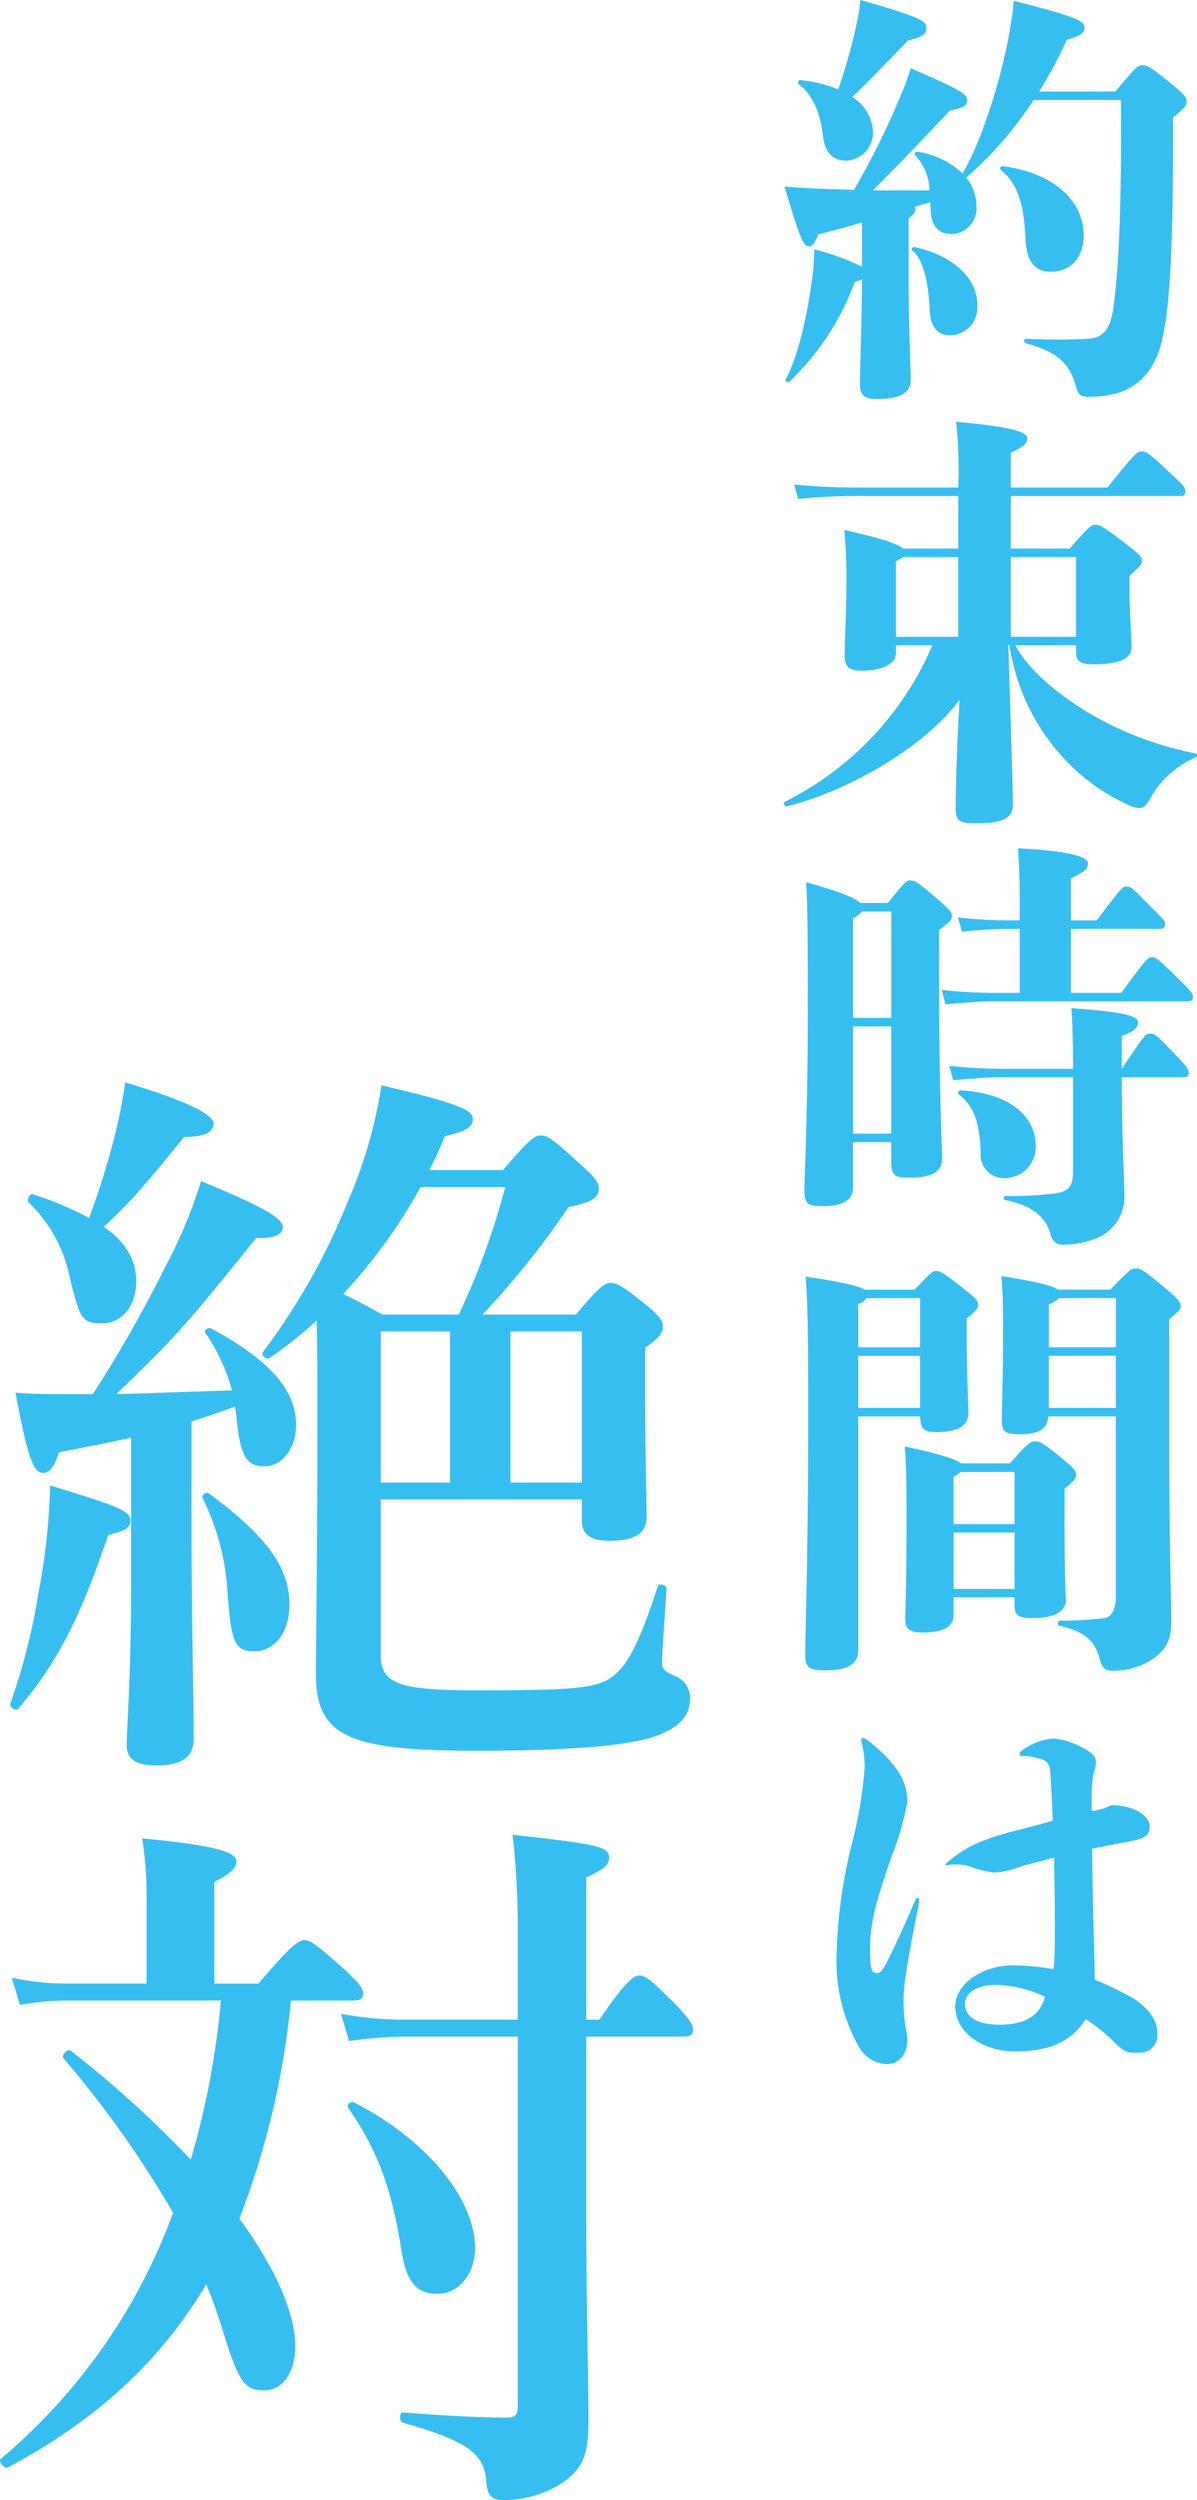
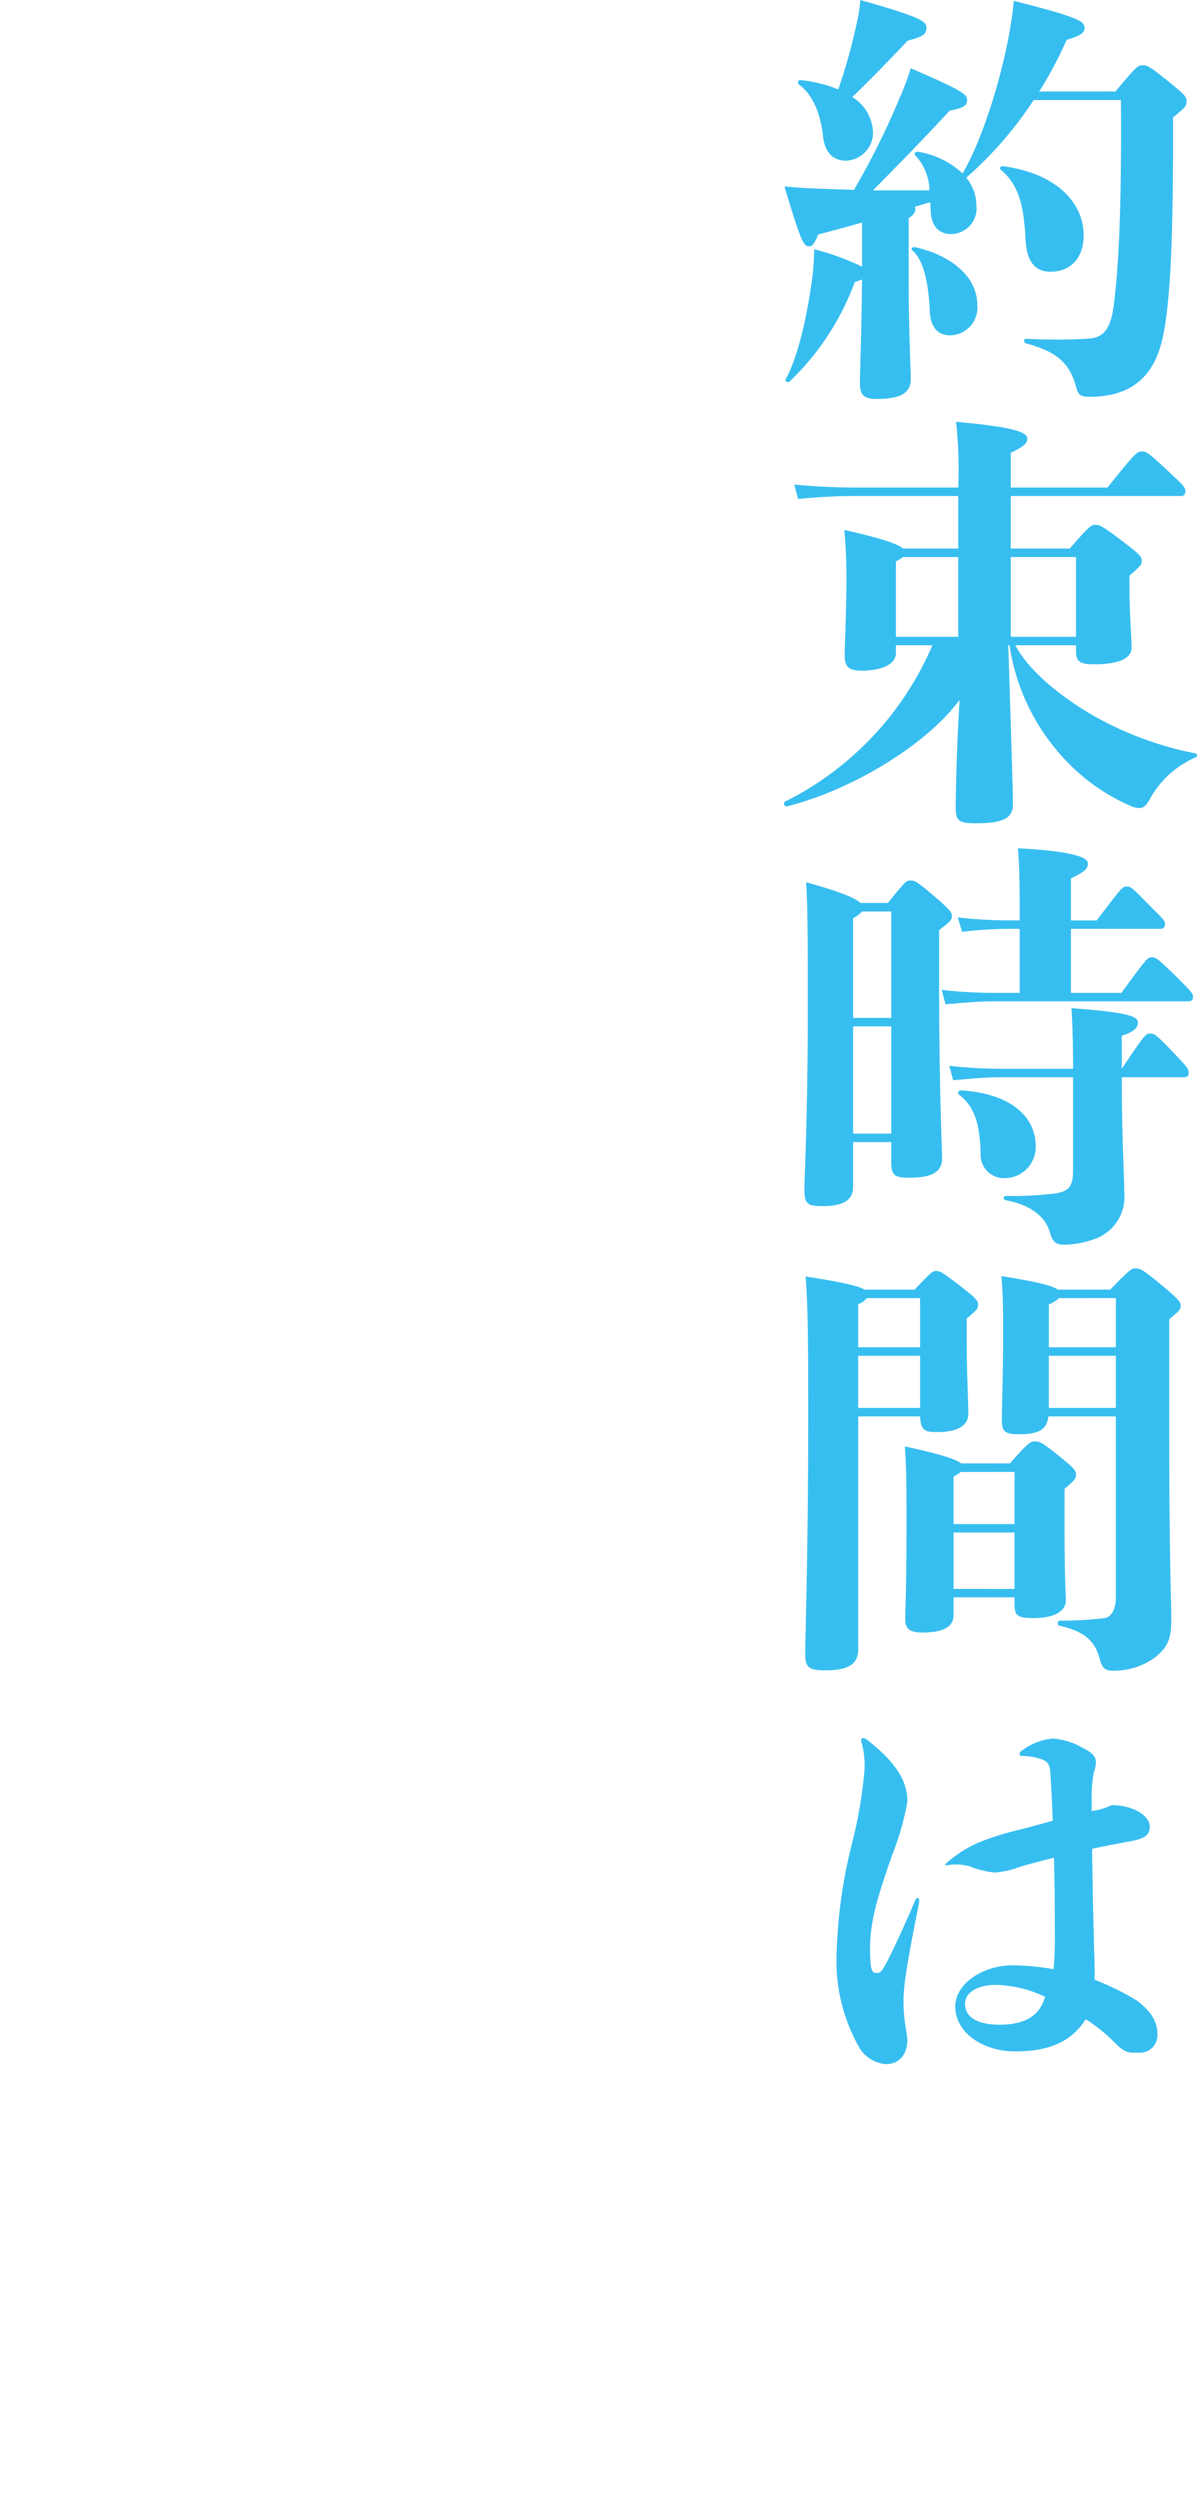
<svg xmlns="http://www.w3.org/2000/svg" width="118.641" height="247.687" viewBox="0 0 118.641 247.687">
  <g id="グループ_7426" data-name="グループ 7426" transform="translate(12967.956 -13479.3)">
    <path id="パス_246618" data-name="パス 246618" d="M2.226-27.342c1.344,1.008,2.142,2.814,2.394,5.166.168,1.428.84,2.394,2.31,2.394A2.783,2.783,0,0,0,9.576-22.6a4.294,4.294,0,0,0-2.058-3.486c1.974-1.89,3.654-3.654,5.5-5.586,1.554-.42,1.848-.63,1.848-1.3,0-.63-.63-1.05-6.552-2.73a15.149,15.149,0,0,1-.336,2.226,57.242,57.242,0,0,1-1.848,6.636,13.559,13.559,0,0,0-3.7-.924A.24.24,0,0,0,2.226-27.342ZM13.734-11.214c-.252-.042-.462.168-.252.336,1.134.966,1.6,3.318,1.722,6.048.084,1.6.84,2.352,2.016,2.352A2.747,2.747,0,0,0,19.908-5.5C19.908-8.148,17.514-10.374,13.734-11.214Zm13.44,2.436c1.848,0,3.276-1.218,3.276-3.612,0-3.066-2.478-6.09-7.98-6.846-.252-.042-.42.21-.21.378,1.848,1.554,2.268,3.7,2.436,6.972C24.822-9.7,25.7-8.778,27.174-8.778ZM26.04-26.628a40.287,40.287,0,0,0,2.73-5.124c1.428-.42,1.764-.714,1.764-1.176,0-.63-.336-1.008-7.014-2.688-.084,1.134-.21,1.764-.378,2.856-.924,5.334-2.982,11.424-4.7,14.238a8.354,8.354,0,0,0-4.41-2.142c-.252-.042-.462.21-.252.378a5.166,5.166,0,0,1,1.386,3.444H9.576c2.856-2.9,4.956-5.04,7.6-7.9,1.3-.252,1.722-.462,1.722-1.008,0-.63-.378-.924-5.586-3.192a23.291,23.291,0,0,1-1.008,2.73,77.16,77.16,0,0,1-4.62,9.324l-3.7-.126c-1.008-.042-2.184-.126-3.192-.21,1.68,5.586,1.89,5.922,2.478,5.922.294,0,.462-.21.882-1.176C5.5-12.81,6.972-13.23,8.484-13.65v4.368A24.477,24.477,0,0,0,3.738-11,22.765,22.765,0,0,1,3.57-8.358C3.024-4.032,2.016-.084.924,1.848c-.126.21.21.42.378.252A26.057,26.057,0,0,0,7.77-7.77a4.5,4.5,0,0,0,.714-.252c-.042,4.956-.21,9.324-.21,10.248,0,1.176.336,1.6,1.68,1.6,2.688,0,3.36-.8,3.36-1.974,0-.924-.21-5.166-.21-9.786V-14.07c.5-.378.672-.588.672-.924a.231.231,0,0,0-.084-.21l1.554-.462.042.8c.042,1.6.84,2.352,2.016,2.352a2.536,2.536,0,0,0,2.52-2.814A4.422,4.422,0,0,0,18.816-18.1a37.259,37.259,0,0,0,6.678-7.686h8.652c.084,11.718-.294,17.094-.714,20.328C33.1-2.814,32.214-2.226,30.87-2.142a55.792,55.792,0,0,1-6.132,0c-.252,0-.252.378,0,.462,3.15.84,4.326,2.016,4.956,4.284.21.8.42,1.008,1.3,1.008,3.864,0,6.342-1.68,7.266-5.754.8-3.486,1.092-10.248,1.05-21.924,1.176-.966,1.344-1.134,1.344-1.554,0-.462-.126-.63-1.344-1.638-2.31-1.89-2.52-1.974-3.024-1.974-.462,0-.588.084-2.688,2.6Zm3.654,54.852v.462c0,1.092.252,1.428,1.806,1.428,2.142,0,3.7-.462,3.7-1.638,0-1.008-.21-3.57-.21-5.922V21.336c1.134-1.008,1.218-1.092,1.218-1.47,0-.42-.126-.588-1.89-1.932-2.1-1.6-2.31-1.638-2.73-1.638-.378,0-.588.126-2.52,2.352H23.226V13.44H40.068a.4.4,0,0,0,.462-.462c0-.378-.126-.546-1.722-2.016-2.016-1.89-2.142-1.932-2.6-1.932s-.588.084-3.4,3.57H23.226V9.156c1.344-.63,1.638-.966,1.638-1.386,0-.588-.924-1.134-7.056-1.68a43.229,43.229,0,0,1,.21,6.51H8.568a66.068,66.068,0,0,1-6.8-.294l.378,1.428a57.853,57.853,0,0,1,6.426-.294h9.45v5.208h-5.46c-.546-.462-2.1-1.008-5.838-1.848a50.075,50.075,0,0,1,.21,5.46c0,2.31-.168,5.838-.168,6.972,0,1.05.336,1.512,1.68,1.512,1.806,0,3.4-.546,3.4-1.764v-.756h3.612A30.814,30.814,0,0,1,.84,43.722c-.21.126-.042.5.21.462C7.6,42.546,14.994,37.968,18.144,33.642l-.126,2.478c-.168,3.36-.252,7.056-.252,8.232,0,1.3.378,1.512,1.974,1.512,2.9,0,3.7-.588,3.7-1.89,0-1.092-.084-3.57-.21-7.9l-.252-7.854H23.1A21.041,21.041,0,0,0,28.728,39.69,19.6,19.6,0,0,0,35.2,44.184a1.907,1.907,0,0,0,.756.168c.336,0,.63-.126,1.008-.8a9.5,9.5,0,0,1,4.536-4.2c.252-.084.252-.378,0-.42A33.714,33.714,0,0,1,31.416,35.2c-3.7-2.142-6.594-4.746-7.728-6.972Zm-17.85-8.316a4.574,4.574,0,0,0,.714-.42h5.46v7.9H11.844Zm11.382,7.476v-7.9h6.468v7.9Zm-7.1,29.064c1.176-.924,1.26-1.008,1.26-1.386S17.262,54.474,15.54,53c-1.68-1.428-1.848-1.47-2.31-1.47-.336,0-.5.126-2.184,2.226H8.316C7.854,53.3,6.552,52.71,2.94,51.7c.168,2.6.168,5.8.168,13.02,0,9.828-.336,16.3-.336,17.43,0,1.47.336,1.638,1.848,1.638C6.594,83.79,7.6,83.2,7.6,81.9V77.448h3.78v1.89c0,1.428.294,1.638,1.848,1.638,2.184,0,3.192-.588,3.192-1.89,0-1.05-.294-6.468-.294-17.64ZM7.6,76.608V65.982h3.78V76.608ZM11.382,54.6V65.142H7.6v-9.87a2.885,2.885,0,0,0,.882-.672ZM25.7,77.868c0-3.024-2.6-5.25-7.392-5.544-.252,0-.42.252-.21.42,1.386,1.092,2.058,2.562,2.142,5.8a2.32,2.32,0,0,0,2.31,2.478A3.093,3.093,0,0,0,25.7,77.868ZM34.23,66.906c1.218-.378,1.6-.8,1.6-1.3,0-.588-.84-1.008-6.594-1.428.126,1.764.168,4.158.168,6.006H22.218a47.171,47.171,0,0,1-5.082-.294l.378,1.428c2.436-.21,3.444-.294,4.7-.294H29.4v9.24c0,1.638-.462,2.058-1.764,2.268a34.728,34.728,0,0,1-4.914.252c-.252,0-.252.378,0,.42,3.066.588,4.074,2.058,4.41,3.276.21.756.546,1.134,1.26,1.134a9.144,9.144,0,0,0,3.318-.63,4.419,4.419,0,0,0,2.772-4.494c0-1.512-.252-5.544-.252-11.382v-.084H40.4c.336,0,.462-.168.462-.42,0-.378-.084-.546-1.47-1.974C37.548,66.7,37.464,66.7,37,66.7c-.378,0-.5.084-2.772,3.486Zm-5.04-4.242V56.322h8.862c.294,0,.462-.126.462-.5,0-.294-.168-.462-1.6-1.89-1.722-1.764-1.806-1.806-2.226-1.806-.378,0-.462.084-2.94,3.36H29.19V51.324c1.47-.714,1.68-.966,1.68-1.512,0-.462-1.05-1.176-6.93-1.47.168,2.352.168,3.57.168,5.964v1.176h-1.3a45.136,45.136,0,0,1-4.83-.294l.42,1.428a40.864,40.864,0,0,1,4.41-.294h1.3v6.342H21.462a47.171,47.171,0,0,1-5.082-.294l.378,1.428c2.436-.21,3.444-.294,4.7-.294H40.824c.336,0,.462-.168.462-.42,0-.378-.168-.546-1.554-1.932-2.016-1.974-2.142-2.016-2.52-2.016-.42,0-.5.084-3.024,3.528ZM14.238,104.622c.084,1.386.42,1.554,1.722,1.554,2.058,0,3.066-.672,3.066-1.848,0-.882-.168-4.242-.168-7.182V94.92c.966-.8,1.134-.966,1.134-1.344s-.168-.63-1.47-1.638c-2.1-1.638-2.31-1.722-2.688-1.722s-.5.126-2.142,1.848H8.736c-.546-.336-2.016-.714-5.838-1.3.21,2.982.252,5.586.252,13.734,0,13.734-.294,21.714-.294,23.73,0,1.26.378,1.554,1.974,1.554,2.268,0,3.276-.588,3.276-2.058v-23.1Zm0-6.006v5.166H8.106V98.616Zm0-5.712v4.872H8.106V93.492a1.537,1.537,0,0,0,.84-.588ZM28.56,111.8c1.092-.924,1.134-1.05,1.134-1.428s-.21-.63-1.554-1.722c-1.806-1.47-2.058-1.554-2.52-1.554-.42,0-.63.084-2.478,2.184h-4.83c-.462-.378-1.848-.882-5.586-1.68.126,1.806.168,2.688.168,7.6,0,6.384-.126,8.736-.126,9.534,0,.84.336,1.3,1.68,1.3,1.974,0,3.108-.5,3.108-1.722v-1.764H23.6v.756c0,1.05.336,1.3,1.89,1.3,2.1,0,3.192-.714,3.192-1.722,0-.672-.126-2.268-.126-7.56Zm-11,9.912V116.13H23.6v5.586ZM23.6,110.124v5.166H17.556v-4.7a4.226,4.226,0,0,0,.714-.462Zm4.284-18.06c-.5-.378-1.89-.756-5.586-1.344.168,1.974.168,3.36.168,5.88,0,3.7-.126,7.392-.126,8.316,0,1.176.252,1.47,1.68,1.47,1.89,0,2.772-.378,2.94-1.764h6.678V122.64c0,.882-.336,1.89-1.176,1.974a38.941,38.941,0,0,1-4.368.252c-.252,0-.294.462-.042.5,2.268.5,3.486,1.344,3.99,3.276.252.966.546,1.176,1.386,1.176a6.931,6.931,0,0,0,4.074-1.3c1.344-1.05,1.638-1.932,1.638-3.864,0-1.722-.21-5.922-.21-19.068V95c1.05-.882,1.134-.966,1.134-1.344,0-.336-.126-.588-1.806-1.974-2.016-1.68-2.226-1.722-2.688-1.722-.336,0-.5.042-2.478,2.1Zm-.882,11.718V98.616h6.636v5.166ZM33.642,92.9v4.872H27.006V93.534a3.481,3.481,0,0,0,1.008-.63Zm-2.394,49.854a13.085,13.085,0,0,1,.21-2.856,3.352,3.352,0,0,0,.21-.966c0-.546-.21-.924-1.386-1.512a6.847,6.847,0,0,0-2.856-.882,5.856,5.856,0,0,0-3.066,1.176c-.21.126-.252.21-.252.336,0,.168.084.21.168.21a6.118,6.118,0,0,1,2.142.378c.588.252.714.672.756,1.638.084,1.47.168,2.982.21,4.41-1.092.294-2.142.588-3.276.882a26.193,26.193,0,0,0-4.032,1.26,11.892,11.892,0,0,0-3.276,2.1c-.126.126-.084.168,0,.168a1.625,1.625,0,0,0,.378-.042,2.975,2.975,0,0,1,.63-.042,4.877,4.877,0,0,1,1.428.21,8.156,8.156,0,0,0,2.394.588,8.332,8.332,0,0,0,2.562-.588c.882-.252,2.016-.546,3.318-.882.084,3.108.084,5.8.084,7.56a32.693,32.693,0,0,1-.126,3.486,24.566,24.566,0,0,0-4.074-.378c-2.856,0-5.67,1.764-5.67,4.074,0,2.562,2.688,4.452,5.964,4.452,3.36,0,5.544-.966,6.972-3.192a16.607,16.607,0,0,1,2.94,2.394c.8.8,1.218.924,1.806.924h.63a1.725,1.725,0,0,0,1.722-1.89c0-1.218-.672-2.268-2.1-3.318a26.919,26.919,0,0,0-4.116-2.016c0-.714,0-1.764-.042-2.646-.084-3.108-.168-6.594-.21-10.332,1.386-.294,2.478-.5,3.864-.756,1.3-.252,1.848-.546,1.848-1.47,0-.882-1.3-2.058-3.78-2.1a6.171,6.171,0,0,1-1.974.588Zm-4.62,19.362c-.462,1.6-1.6,2.772-4.536,2.772-2.016,0-3.4-.672-3.4-2.058,0-1.26,1.47-1.89,3.024-1.89A12.1,12.1,0,0,1,26.628,162.12Zm-13.65,4.242c-.042-.462-.084-.714-.168-1.218a15.669,15.669,0,0,1-.21-2.9,19.207,19.207,0,0,1,.21-2.184c.294-2.058.966-5.46,1.344-7.308,0-.294-.042-.42-.168-.42s-.168.084-.252.294c-.84,1.974-2.268,5.124-2.94,6.342-.336.588-.5.8-.84.8-.5,0-.672-.21-.672-2.478,0-2.9.924-5.544,2.184-9.2a26.682,26.682,0,0,0,1.512-5.292c0-2.016-1.05-3.822-3.99-6.132a.679.679,0,0,0-.42-.168.181.181,0,0,0-.168.168,1.27,1.27,0,0,0,.084.42,9,9,0,0,1,.252,2.478,44.724,44.724,0,0,1-1.176,7.1,49.56,49.56,0,0,0-1.6,11.424,17.263,17.263,0,0,0,2.184,8.946,3.35,3.35,0,0,0,2.688,1.764C12.222,168.8,12.978,167.79,12.978,166.362Z" transform="translate(-12891 13515)" fill="#37bef0" />
-     <path id="パス_246619" data-name="パス 246619" d="M7.446-30.587c-1.241,0-2.044,0-3.869-.146,1.241,6.5,1.752,7.957,2.774,7.957.584,0,1.1-.584,1.533-2.044,2.628-.511,4.964-.949,7.154-1.46V-11.9c0,9.49-.438,14.527-.438,16.06,0,1.46.949,2.044,2.92,2.044,2.409,0,3.723-.73,3.723-2.628,0-3.212-.219-13.14-.219-20.951V-27.886c1.46-.438,2.92-.949,4.307-1.46l.146.949c.365,4.161,1.095,4.964,2.774,4.964,1.752,0,3.139-1.752,3.139-4.088,0-3.5-2.628-6.424-8.4-9.563-.292-.146-.8.146-.584.438a18.68,18.68,0,0,1,2.628,5.694c-4.964.146-8.249.292-11.461.365,6.059-5.84,7.008-6.935,13.87-15.476,1.971.073,2.628-.365,2.628-1.1,0-.876-2.117-2.044-8.1-4.526A48.257,48.257,0,0,1,18.4-43.143a128.3,128.3,0,0,1-7.154,12.556ZM39.785-20.148H59.714V-18.1c0,1.46.876,2.044,2.7,2.044,2.482,0,3.723-.657,3.723-2.409,0-1.387-.146-5.475-.146-12.775v-3.942c1.46-1.022,1.752-1.46,1.752-2.117,0-.584-.438-1.1-1.46-1.971-2.409-1.9-2.993-2.336-3.723-2.336-.584,0-1.168.438-3.431,3.139H49.859A80.834,80.834,0,0,0,58.4-49.129c2.263-.438,2.993-.876,2.993-1.825,0-.584-.438-1.168-1.679-2.263-2.774-2.555-3.358-2.993-4.088-2.993-.584,0-1.168.438-3.723,3.431H44.6a34.219,34.219,0,0,0,1.533-3.358c2.19-.511,2.774-.876,2.774-1.752s-1.825-1.606-9.052-3.285a46.734,46.734,0,0,1-3.285,11.388A64.906,64.906,0,0,1,28.1-34.748c-.219.292.365.8.657.584a37.308,37.308,0,0,0,4.672-3.723c.073,2.482.073,6.205.073,10.95,0,11.972-.146,20.951-.146,24.09,0,6.205,3.285,7.592,15.914,7.592,8.249,0,13.578-.365,16.863-1.168C69.2,2.7,70.445,1.46,70.445-.511A2.355,2.355,0,0,0,68.839-2.7c-.949-.438-1.168-.657-1.168-1.241,0-.876.073-1.9.438-7.373,0-.365-.73-.584-.876-.219-1.9,5.913-3.066,7.811-4.453,8.906-1.533,1.241-4.234,1.387-13.651,1.387-7.519,0-9.344-.657-9.344-3.5Zm0-1.679V-36.792h6.862v14.965ZM52.122-51.1a73.2,73.2,0,0,1-4.6,12.629H39.931c-1.825-1.022-2.7-1.46-3.869-2.044A52.2,52.2,0,0,0,43.727-51.1Zm7.592,29.273H52.633V-36.792h7.081ZM10.877-48.034A31.7,31.7,0,0,0,5.329-50.37c-.365-.146-.657.511-.438.8a14.162,14.162,0,0,1,4.088,7.519c1.022,4.161,1.241,4.453,3.212,4.453,1.9,0,3.358-1.679,3.358-4.161,0-2.117-1.022-3.869-3.212-5.4,2.555-2.409,3.577-3.5,7.957-8.906,1.971,0,2.92-.438,2.92-1.314,0-.949-2.92-2.336-8.76-4.088a51.185,51.185,0,0,1-1.46,6.862C12.41-52.414,11.607-50.005,10.877-48.034ZM30.733-9.709c0-3.723-2.263-6.789-7.957-11.023-.292-.219-.8.146-.657.438A24.192,24.192,0,0,1,24.6-10.877c.365,5.037.73,5.767,2.7,5.767S30.733-7.008,30.733-9.709ZM14.965-18.031c0-.949-.949-1.387-7.957-3.5A63.656,63.656,0,0,1,5.84-10.8,61.305,61.305,0,0,1,3.066.073c-.146.365.584.8.8.511C7.738-4.015,10-8.4,12.775-16.644,14.381-17.009,14.965-17.3,14.965-18.031ZM37.084,29.492c.73,0,.949-.219.949-.73s-.584-1.168-1.752-2.263c-2.7-2.409-3.431-2.993-4.088-2.993-.511,0-1.387.584-4.526,4.307h-4.38V17.739c1.533-.73,2.19-1.387,2.19-1.971,0-.73-.73-1.533-9.344-2.336a34.385,34.385,0,0,1,.438,5.4v8.979H8.541a25.148,25.148,0,0,1-5.329-.584l.8,2.7a28.438,28.438,0,0,1,4.6-.438h15.33A82.368,82.368,0,0,1,20.951,45.26a106.645,106.645,0,0,0-11.9-10.8c-.292-.219-.949.438-.73.73A104.264,104.264,0,0,1,19.2,50.516,57.647,57.647,0,0,1,2.117,74.9c-.292.219.365,1.022.657.876,8.687-4.6,15.184-10.512,19.71-18.177.511,1.241,1.022,2.628,1.46,4.015,1.752,5.694,2.263,6.5,4.307,6.5,1.825,0,3.066-1.825,3.066-4.38,0-2.92-1.679-7.373-5.548-12.629a81.11,81.11,0,0,0,5.11-21.608Zm23.068,3.577h9.636c.73,0,.949-.219.949-.73S70.153,31.1,69.2,30.076c-2.482-2.482-3.139-3.066-3.8-3.066-.511,0-1.387.584-3.942,4.38H60.152V17.3c1.752-.8,2.263-1.241,2.263-1.971,0-1.095-1.1-1.314-9.563-2.263a84.333,84.333,0,0,1,.511,9.636V31.39H41.975a33.669,33.669,0,0,1-6.132-.584l.8,2.7a40.007,40.007,0,0,1,5.475-.438H53.363V69.642c0,.876-.219,1.168-1.022,1.168-3.139,0-6.57-.219-10.366-.511-.365,0-.365.949,0,1.022,6.205,1.752,8.03,2.993,8.249,5.694.146,1.606.511,1.971,1.825,1.971a10.91,10.91,0,0,0,5.913-1.825c1.9-1.46,2.409-2.7,2.409-6.059,0-3.577-.219-12.629-.219-19.637ZM49.129,54.02c0-4.964-4.964-10.877-12.045-14.454-.292-.146-.73.292-.511.584,2.92,4.234,4.307,8.03,5.256,14.089.511,3.139,1.46,4.307,3.577,4.307S49.129,56.575,49.129,54.02Z" transform="translate(-12970 13648)" fill="#37bef0" />
  </g>
</svg>